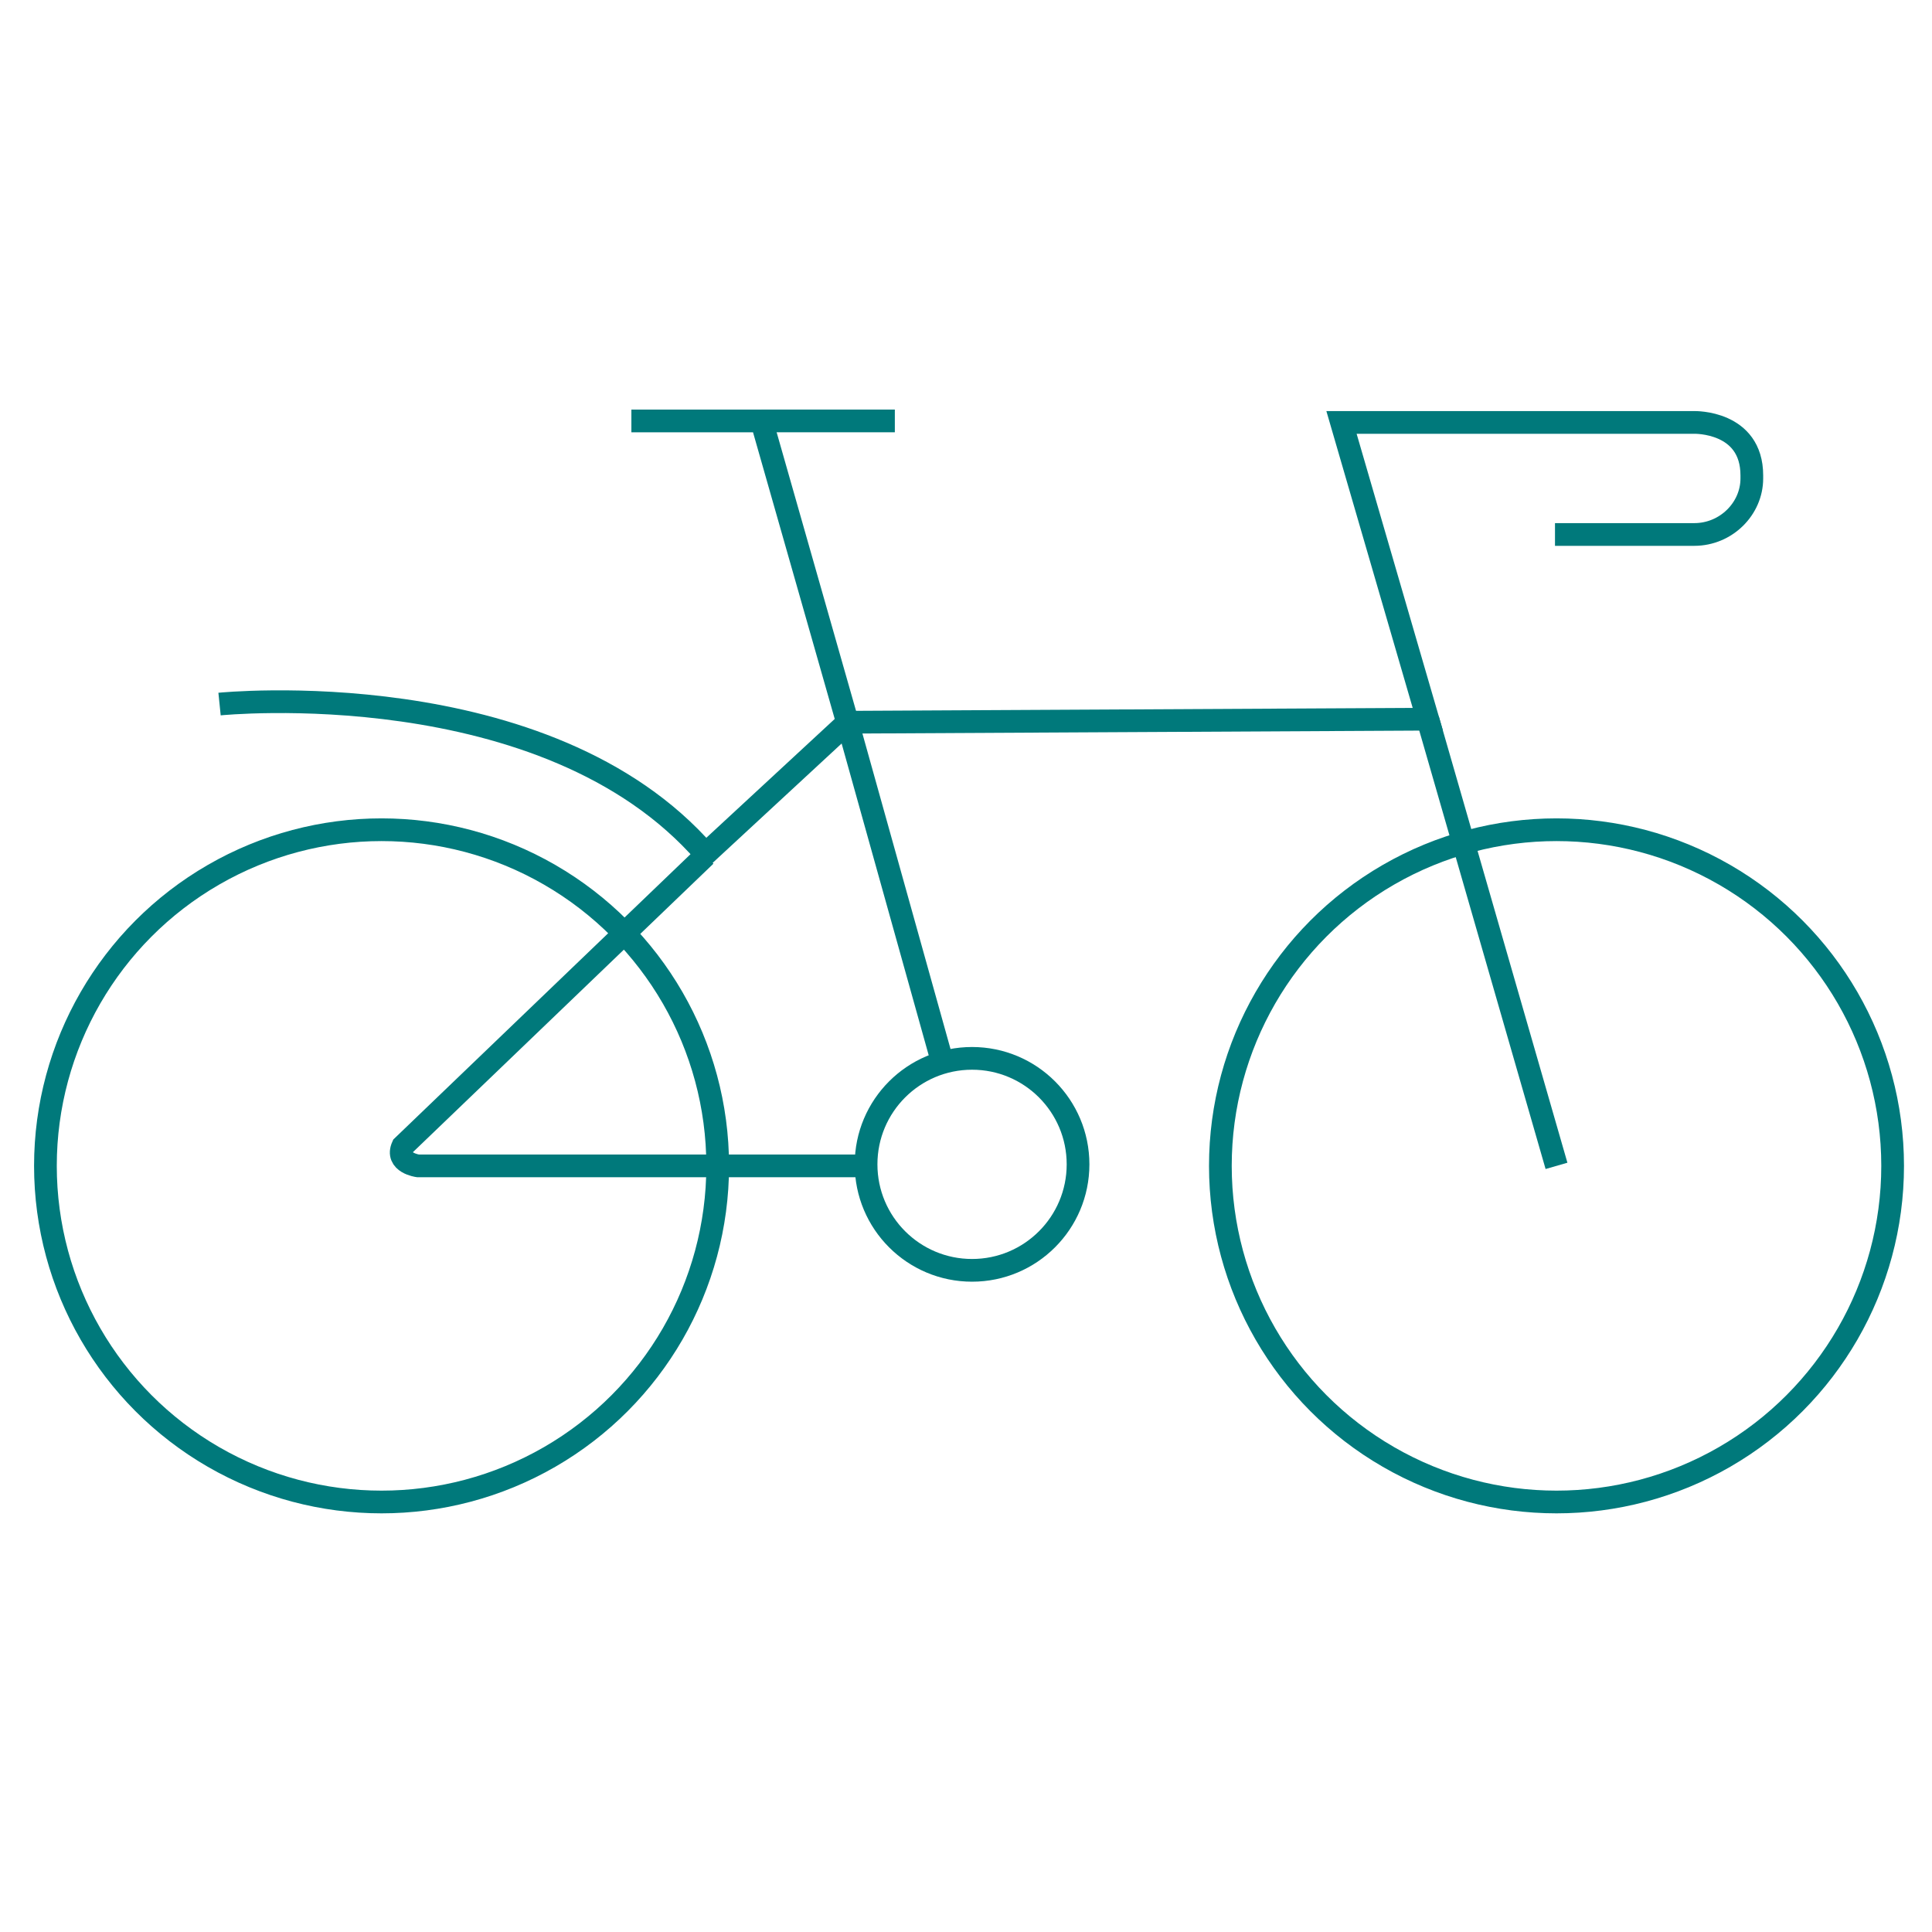
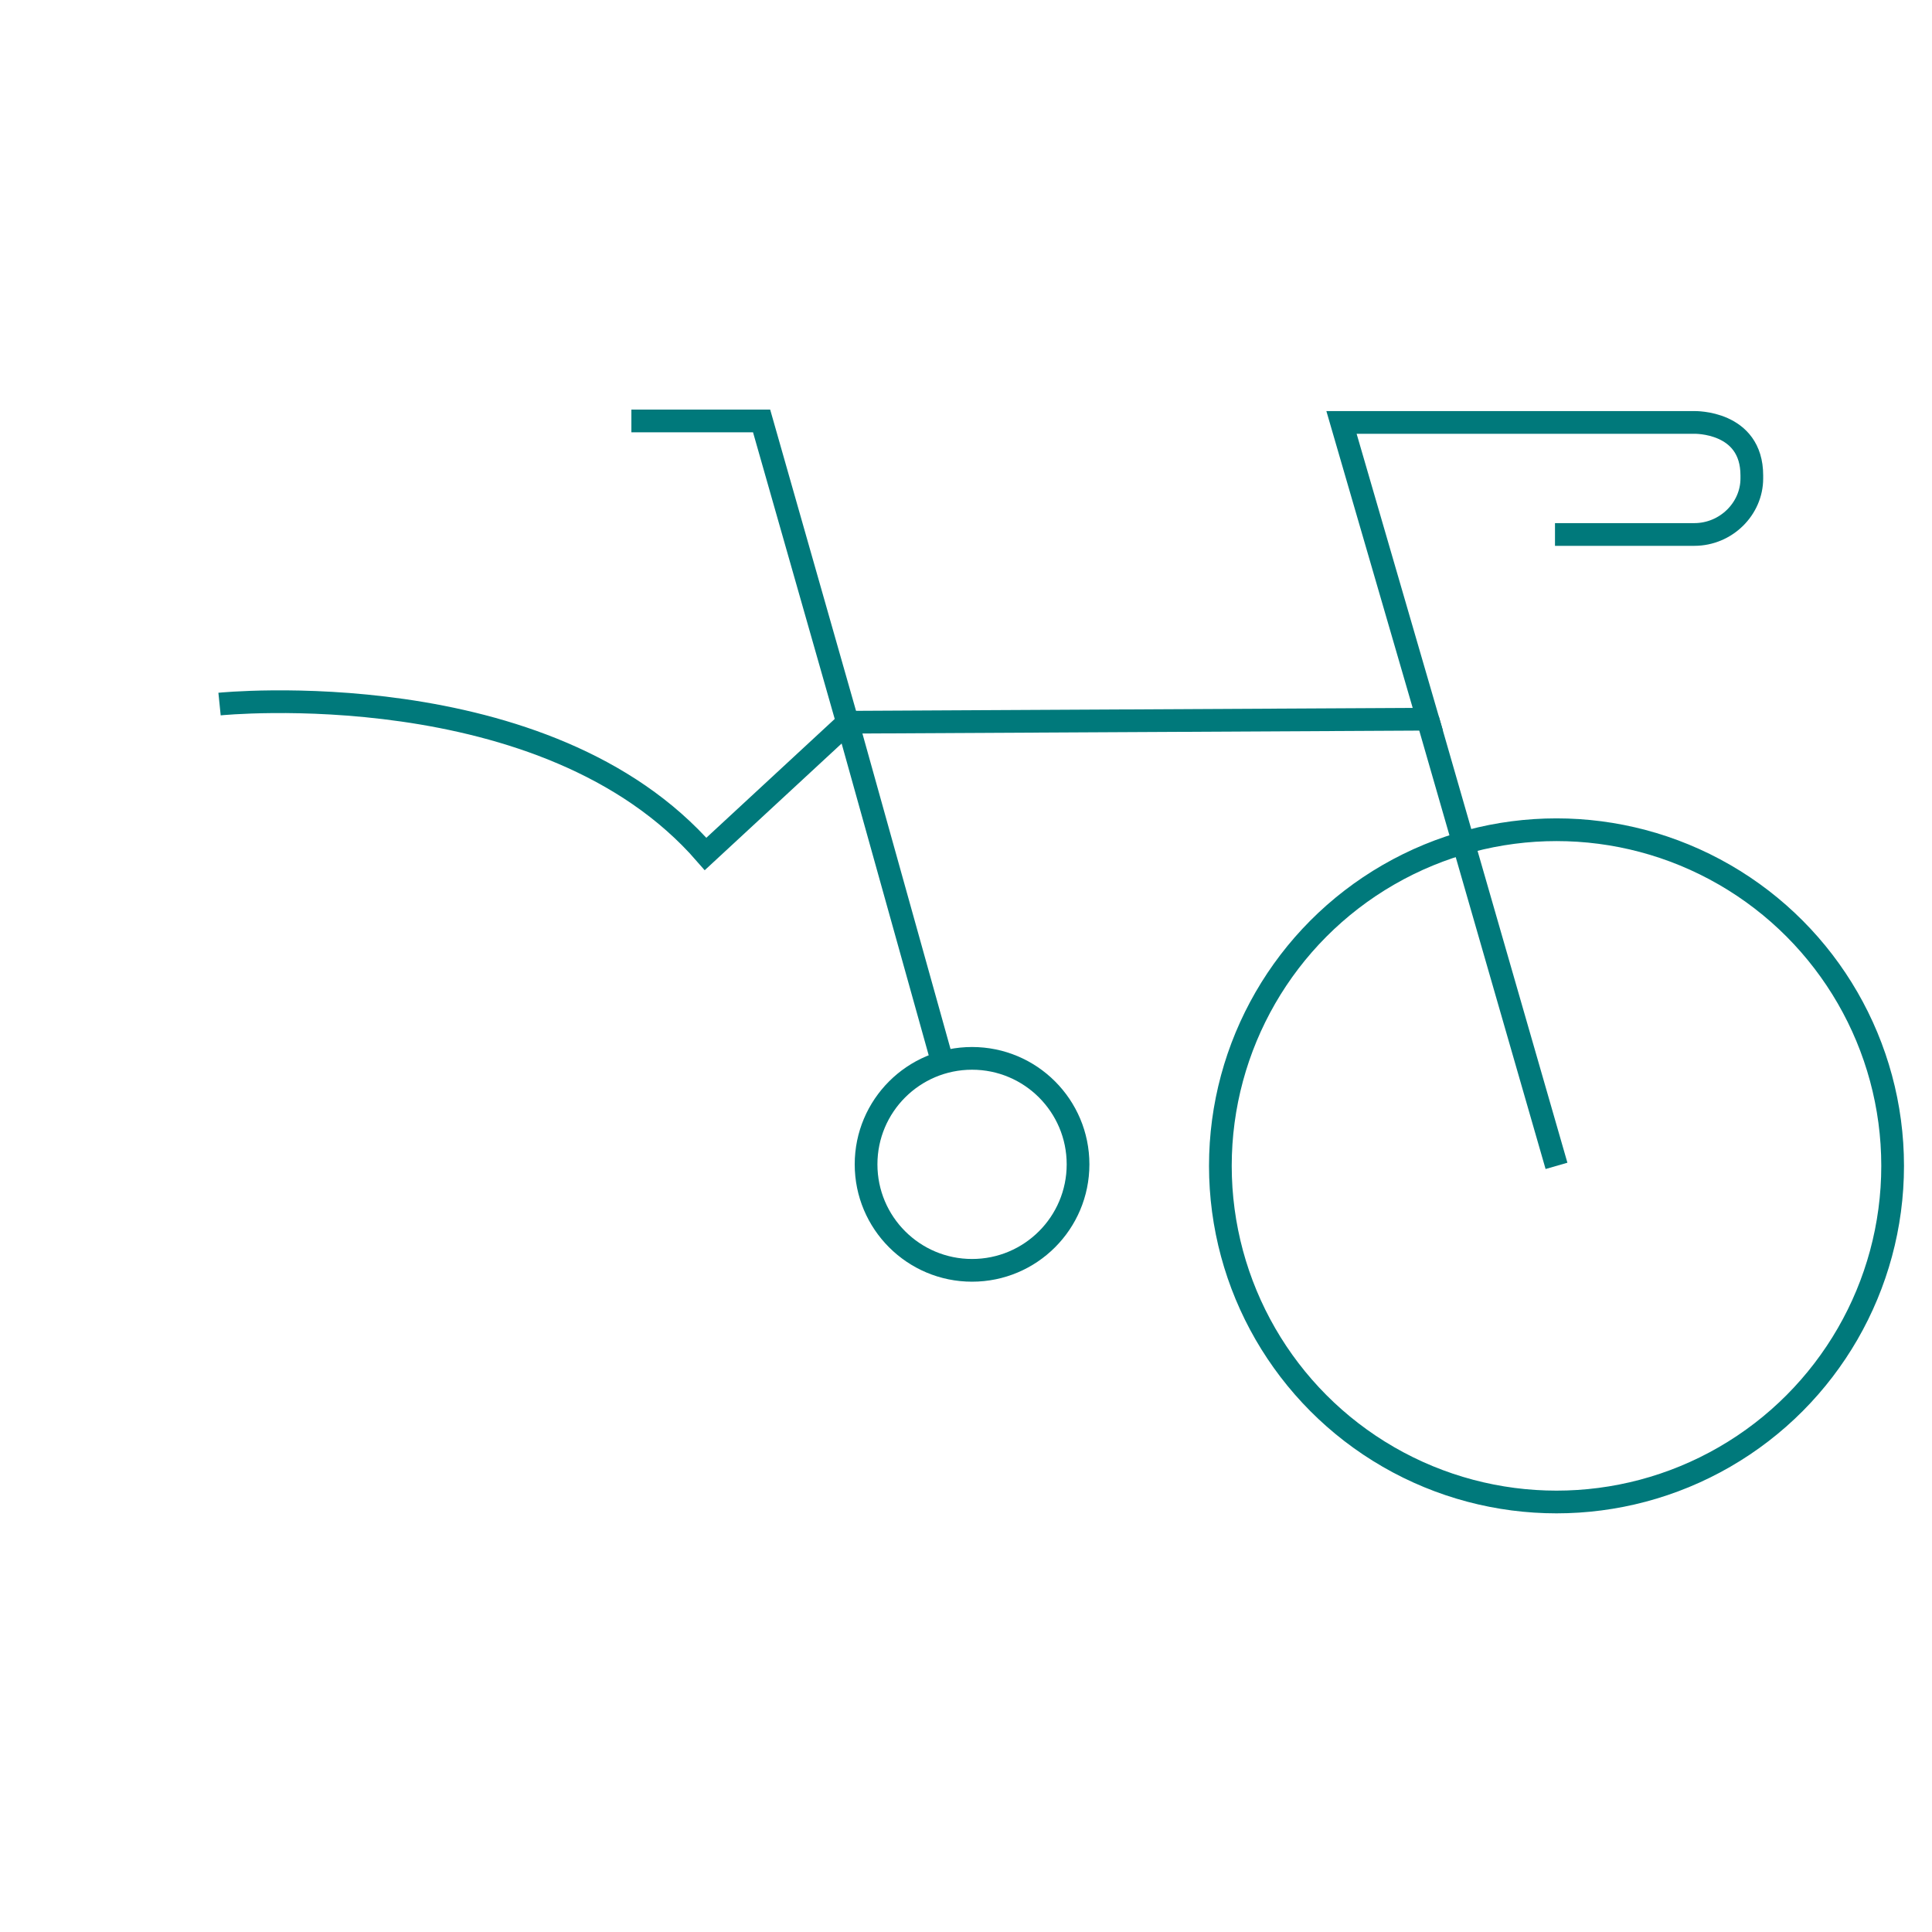
<svg xmlns="http://www.w3.org/2000/svg" version="1.1" id="Layer_1" x="0px" y="0px" viewBox="0 0 127.6 127.6" style="enable-background:new 0 0 127.6 127.6;" xml:space="preserve">
  <style type="text/css">
	.st0{fill:none;stroke:#00797B;stroke-width:1.5;stroke-miterlimit:10;}
</style>
  <path class="st0" d="M102.7,35.3h9.2c2.1,0,3.8-1.7,3.8-3.7c0-0.1,0-0.1,0-0.2c0-3.6-3.8-3.5-3.8-3.5H88.6l5.7,19.6L56,47.7  l-9.4,8.7c-10.5-12.1-32.1-9.9-32.1-9.9" />
  <polyline class="st0" points="41.7,27.8 50.3,27.8 56,47.8 62.2,70 " />
-   <line class="st0" x1="59.1" y1="27.8" x2="50.3" y2="27.8" />
-   <path class="st0" d="M57.3,77H27.6c0,0-1.5-0.2-1-1.3l20-19.2" />
-   <circle class="st0" cx="25.2" cy="77" r="22.2" />
  <circle class="st0" cx="102.8" cy="77" r="22.2" />
  <circle class="st0" cx="64.2" cy="76.9" r="7" />
  <line class="st0" x1="102.8" y1="77" x2="94.3" y2="47.5" />
</svg>